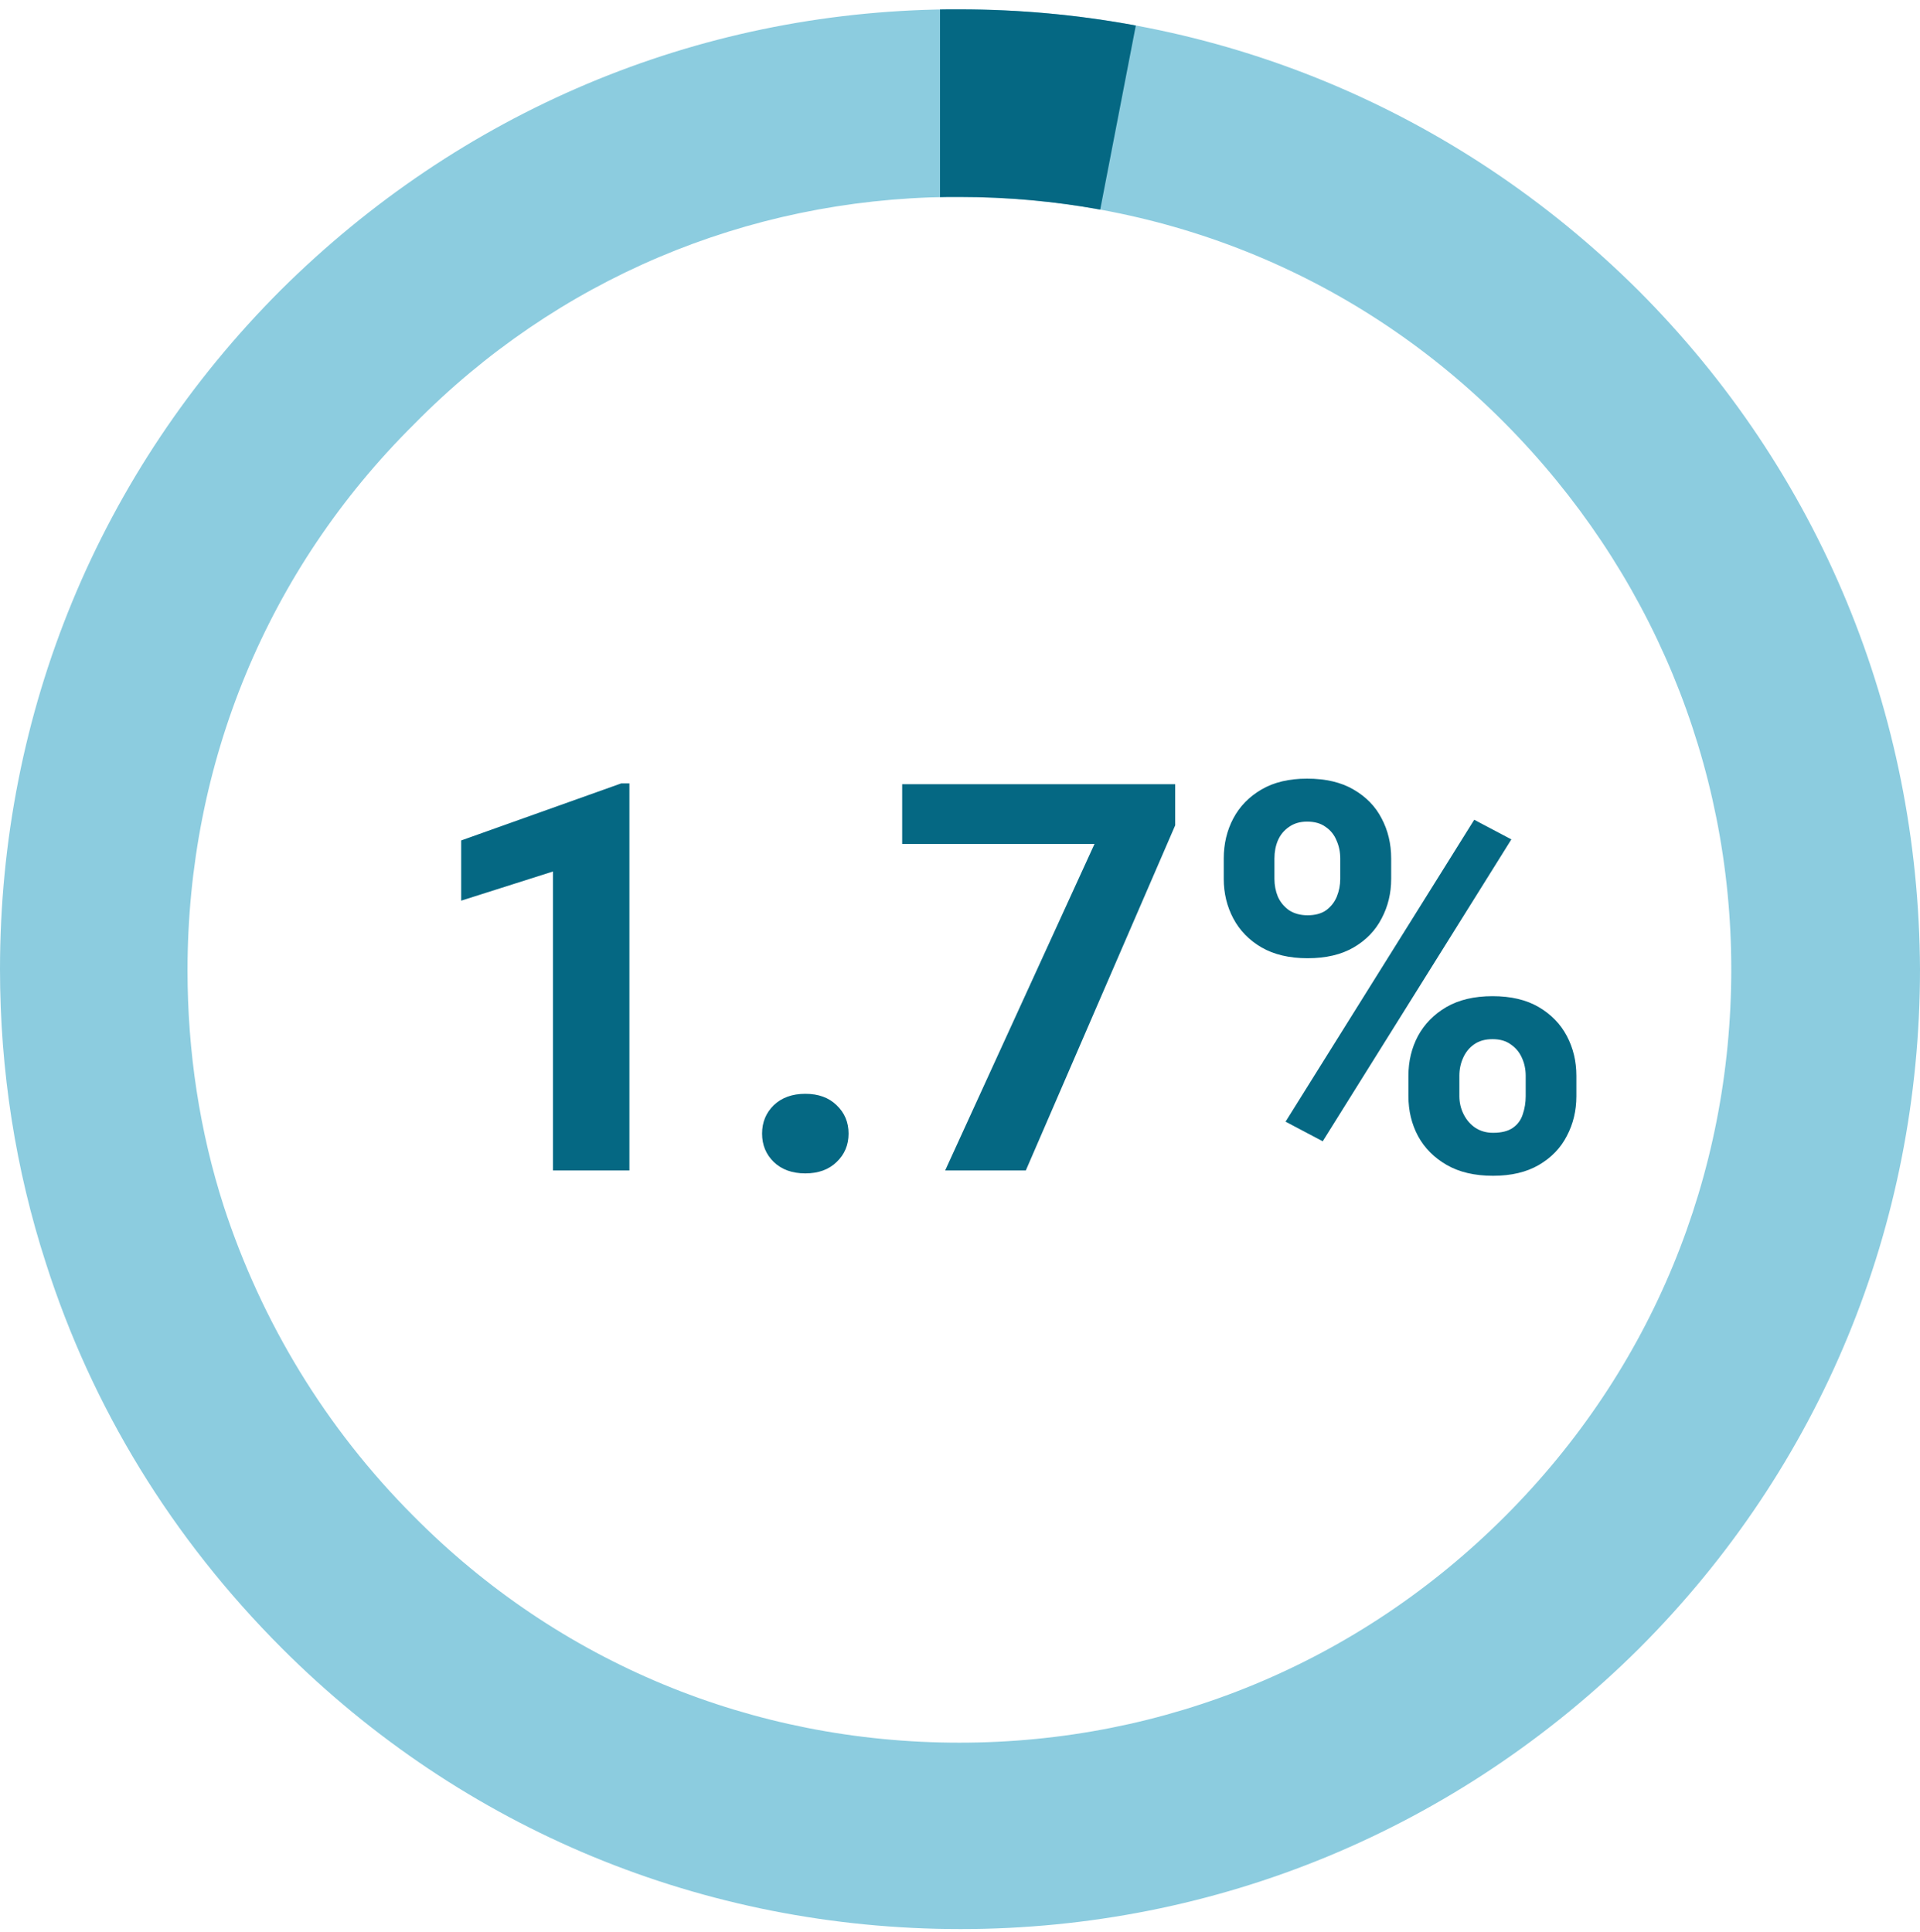
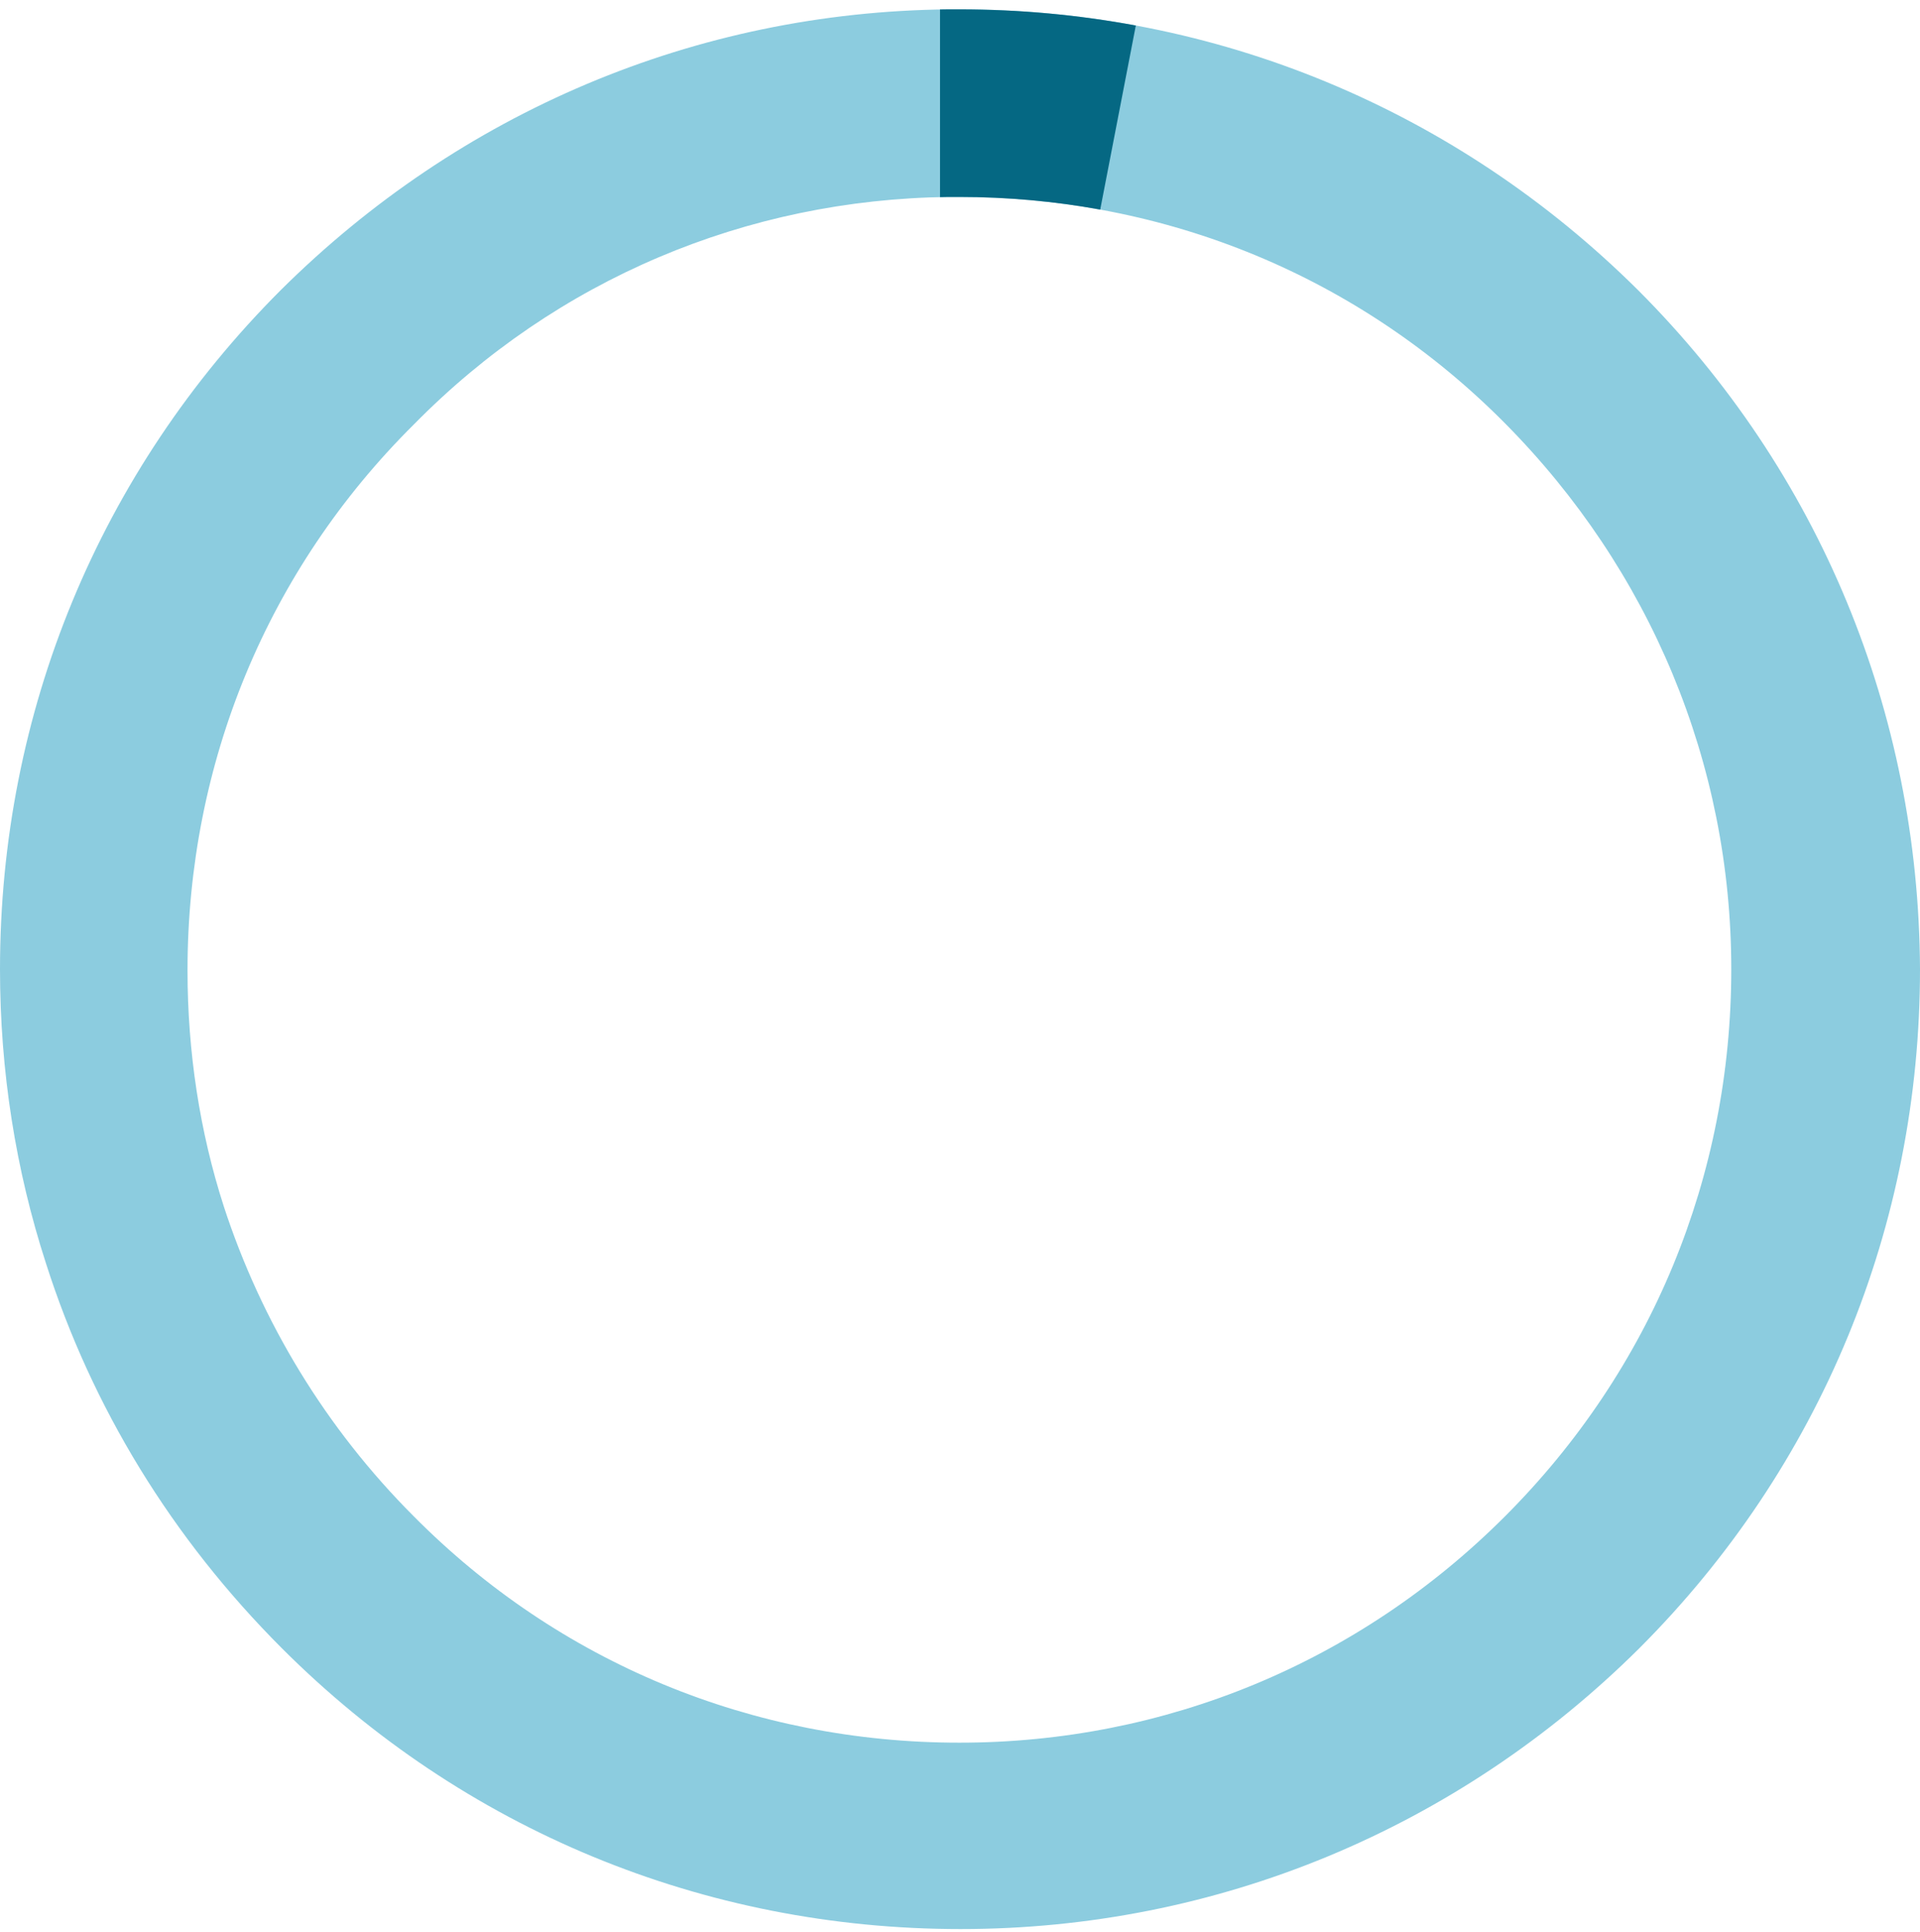
<svg xmlns="http://www.w3.org/2000/svg" width="159" height="160" viewBox="0 0 159 160" fill="none">
  <path d="M135.656 24.034C120.628 9.096 100.69 0.775 79.45 0.775C79.149 0.775 78.849 0.775 78.548 0.775C57.609 0.976 38.072 9.297 23.244 24.034C8.216 39.072 0 59.022 0 80.275C0 88.697 1.302 96.917 3.807 104.637C7.614 116.567 14.227 127.394 23.344 136.517C38.372 151.555 58.31 159.775 79.55 159.775C100.79 159.775 120.728 151.454 135.756 136.517C150.785 121.479 159 101.529 159 80.275C158.9 59.022 150.684 39.072 135.656 24.034ZM124.635 125.589C112.512 137.72 96.482 144.337 79.45 144.337C62.318 144.337 46.287 137.72 34.265 125.589C26.951 118.271 21.641 109.449 18.535 99.925C16.531 93.709 15.529 87.093 15.529 80.376C15.529 63.233 22.142 47.192 34.265 35.162C46.087 23.132 61.817 16.515 78.548 16.314C78.849 16.314 79.149 16.314 79.45 16.314C96.582 16.314 112.612 22.931 124.635 35.062C136.658 47.192 143.371 63.233 143.371 80.275C143.371 97.418 136.758 113.459 124.635 125.589Z" fill="#8CCCDF" />
  <path fill-rule="evenodd" clip-rule="evenodd" d="M77.846 16.327C78.08 16.321 78.314 16.317 78.548 16.314H79.45C83.408 16.314 87.308 16.668 91.112 17.36L94.06 2.113C89.291 1.228 84.406 0.775 79.45 0.775H78.548C78.314 0.778 78.08 0.781 77.846 0.785V16.327Z" fill="#056883" />
-   <path d="M52.123 64.886V96.944H45.795V72.181L38.192 74.598V69.61L51.442 64.886H52.123ZM63.109 93.89C63.109 92.953 63.432 92.169 64.076 91.539C64.735 90.909 65.607 90.594 66.691 90.594C67.775 90.594 68.639 90.909 69.284 91.539C69.943 92.169 70.272 92.953 70.272 93.89C70.272 94.828 69.943 95.611 69.284 96.241C68.639 96.871 67.775 97.186 66.691 97.186C65.607 97.186 64.735 96.871 64.076 96.241C63.432 95.611 63.109 94.828 63.109 93.89ZM97.321 64.952V68.358L84.95 96.944H78.27L90.641 69.896H74.711V64.952H97.321ZM101.342 72.796V71.105C101.342 69.889 101.605 68.783 102.133 67.787C102.66 66.79 103.437 65.992 104.462 65.392C105.487 64.791 106.747 64.491 108.241 64.491C109.779 64.491 111.061 64.791 112.086 65.392C113.126 65.992 113.903 66.79 114.416 67.787C114.943 68.783 115.207 69.889 115.207 71.105V72.796C115.207 73.983 114.943 75.074 114.416 76.07C113.903 77.066 113.134 77.865 112.108 78.465C111.083 79.066 109.809 79.366 108.285 79.366C106.776 79.366 105.502 79.066 104.462 78.465C103.437 77.865 102.66 77.066 102.133 76.07C101.605 75.074 101.342 73.983 101.342 72.796ZM105.539 71.105V72.796C105.539 73.309 105.634 73.8 105.824 74.269C106.029 74.723 106.337 75.096 106.747 75.389C107.172 75.668 107.685 75.807 108.285 75.807C108.915 75.807 109.428 75.668 109.823 75.389C110.219 75.096 110.512 74.723 110.702 74.269C110.893 73.8 110.988 73.309 110.988 72.796V71.105C110.988 70.562 110.885 70.064 110.68 69.61C110.49 69.142 110.189 68.768 109.779 68.49C109.384 68.197 108.871 68.05 108.241 68.05C107.655 68.05 107.157 68.197 106.747 68.49C106.337 68.768 106.029 69.142 105.824 69.61C105.634 70.064 105.539 70.562 105.539 71.105ZM116.635 90.792V89.1C116.635 87.899 116.898 86.8 117.426 85.804C117.968 84.808 118.751 84.01 119.777 83.409C120.817 82.809 122.091 82.508 123.6 82.508C125.124 82.508 126.398 82.809 127.423 83.409C128.449 84.01 129.225 84.808 129.752 85.804C130.28 86.8 130.543 87.899 130.543 89.1V90.792C130.543 91.993 130.28 93.092 129.752 94.088C129.24 95.084 128.471 95.882 127.445 96.483C126.42 97.084 125.153 97.384 123.644 97.384C122.121 97.384 120.839 97.084 119.799 96.483C118.759 95.882 117.968 95.084 117.426 94.088C116.898 93.092 116.635 91.993 116.635 90.792ZM120.854 89.1V90.792C120.854 91.319 120.971 91.817 121.205 92.286C121.439 92.755 121.762 93.128 122.172 93.407C122.597 93.685 123.087 93.824 123.644 93.824C124.347 93.824 124.896 93.685 125.292 93.407C125.688 93.128 125.958 92.755 126.105 92.286C126.266 91.817 126.347 91.319 126.347 90.792V89.1C126.347 88.573 126.244 88.082 126.039 87.628C125.834 87.159 125.526 86.786 125.116 86.507C124.721 86.214 124.215 86.068 123.6 86.068C122.985 86.068 122.472 86.214 122.062 86.507C121.667 86.786 121.366 87.159 121.161 87.628C120.956 88.082 120.854 88.573 120.854 89.1ZM125.16 69.522L109.538 94.527L106.461 92.901L122.084 67.897L125.16 69.522Z" fill="#056883" />
</svg>